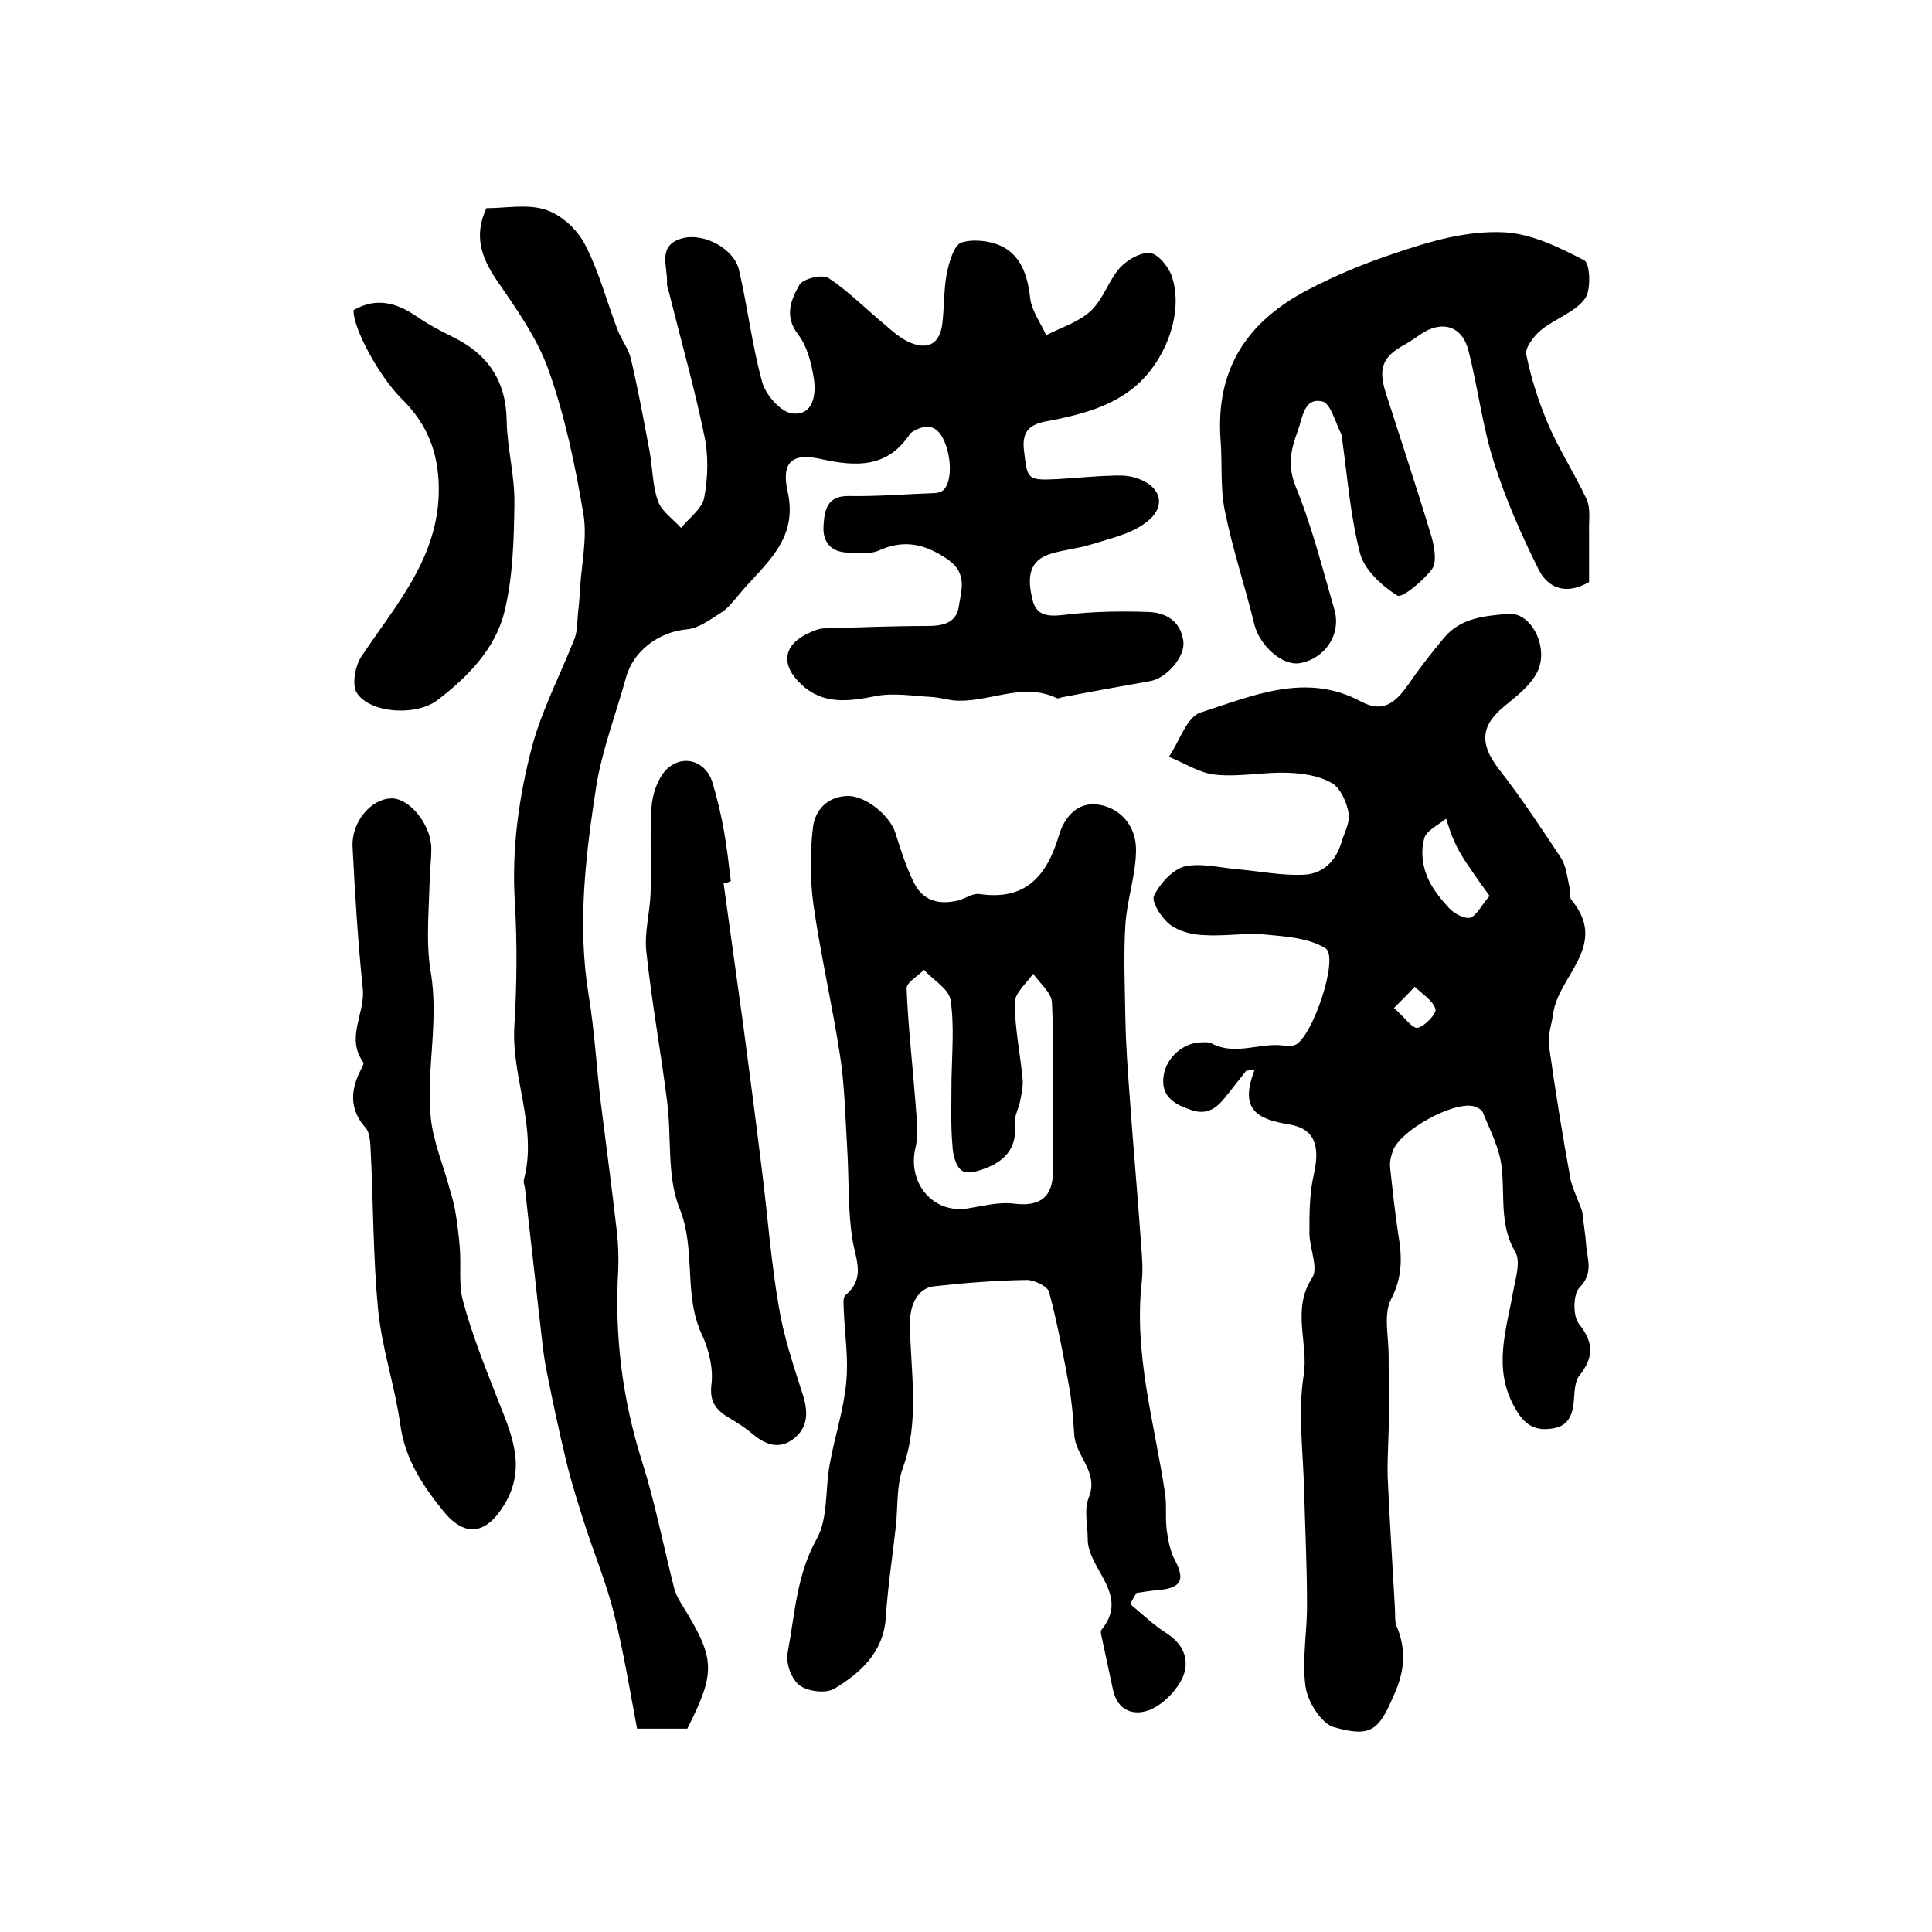
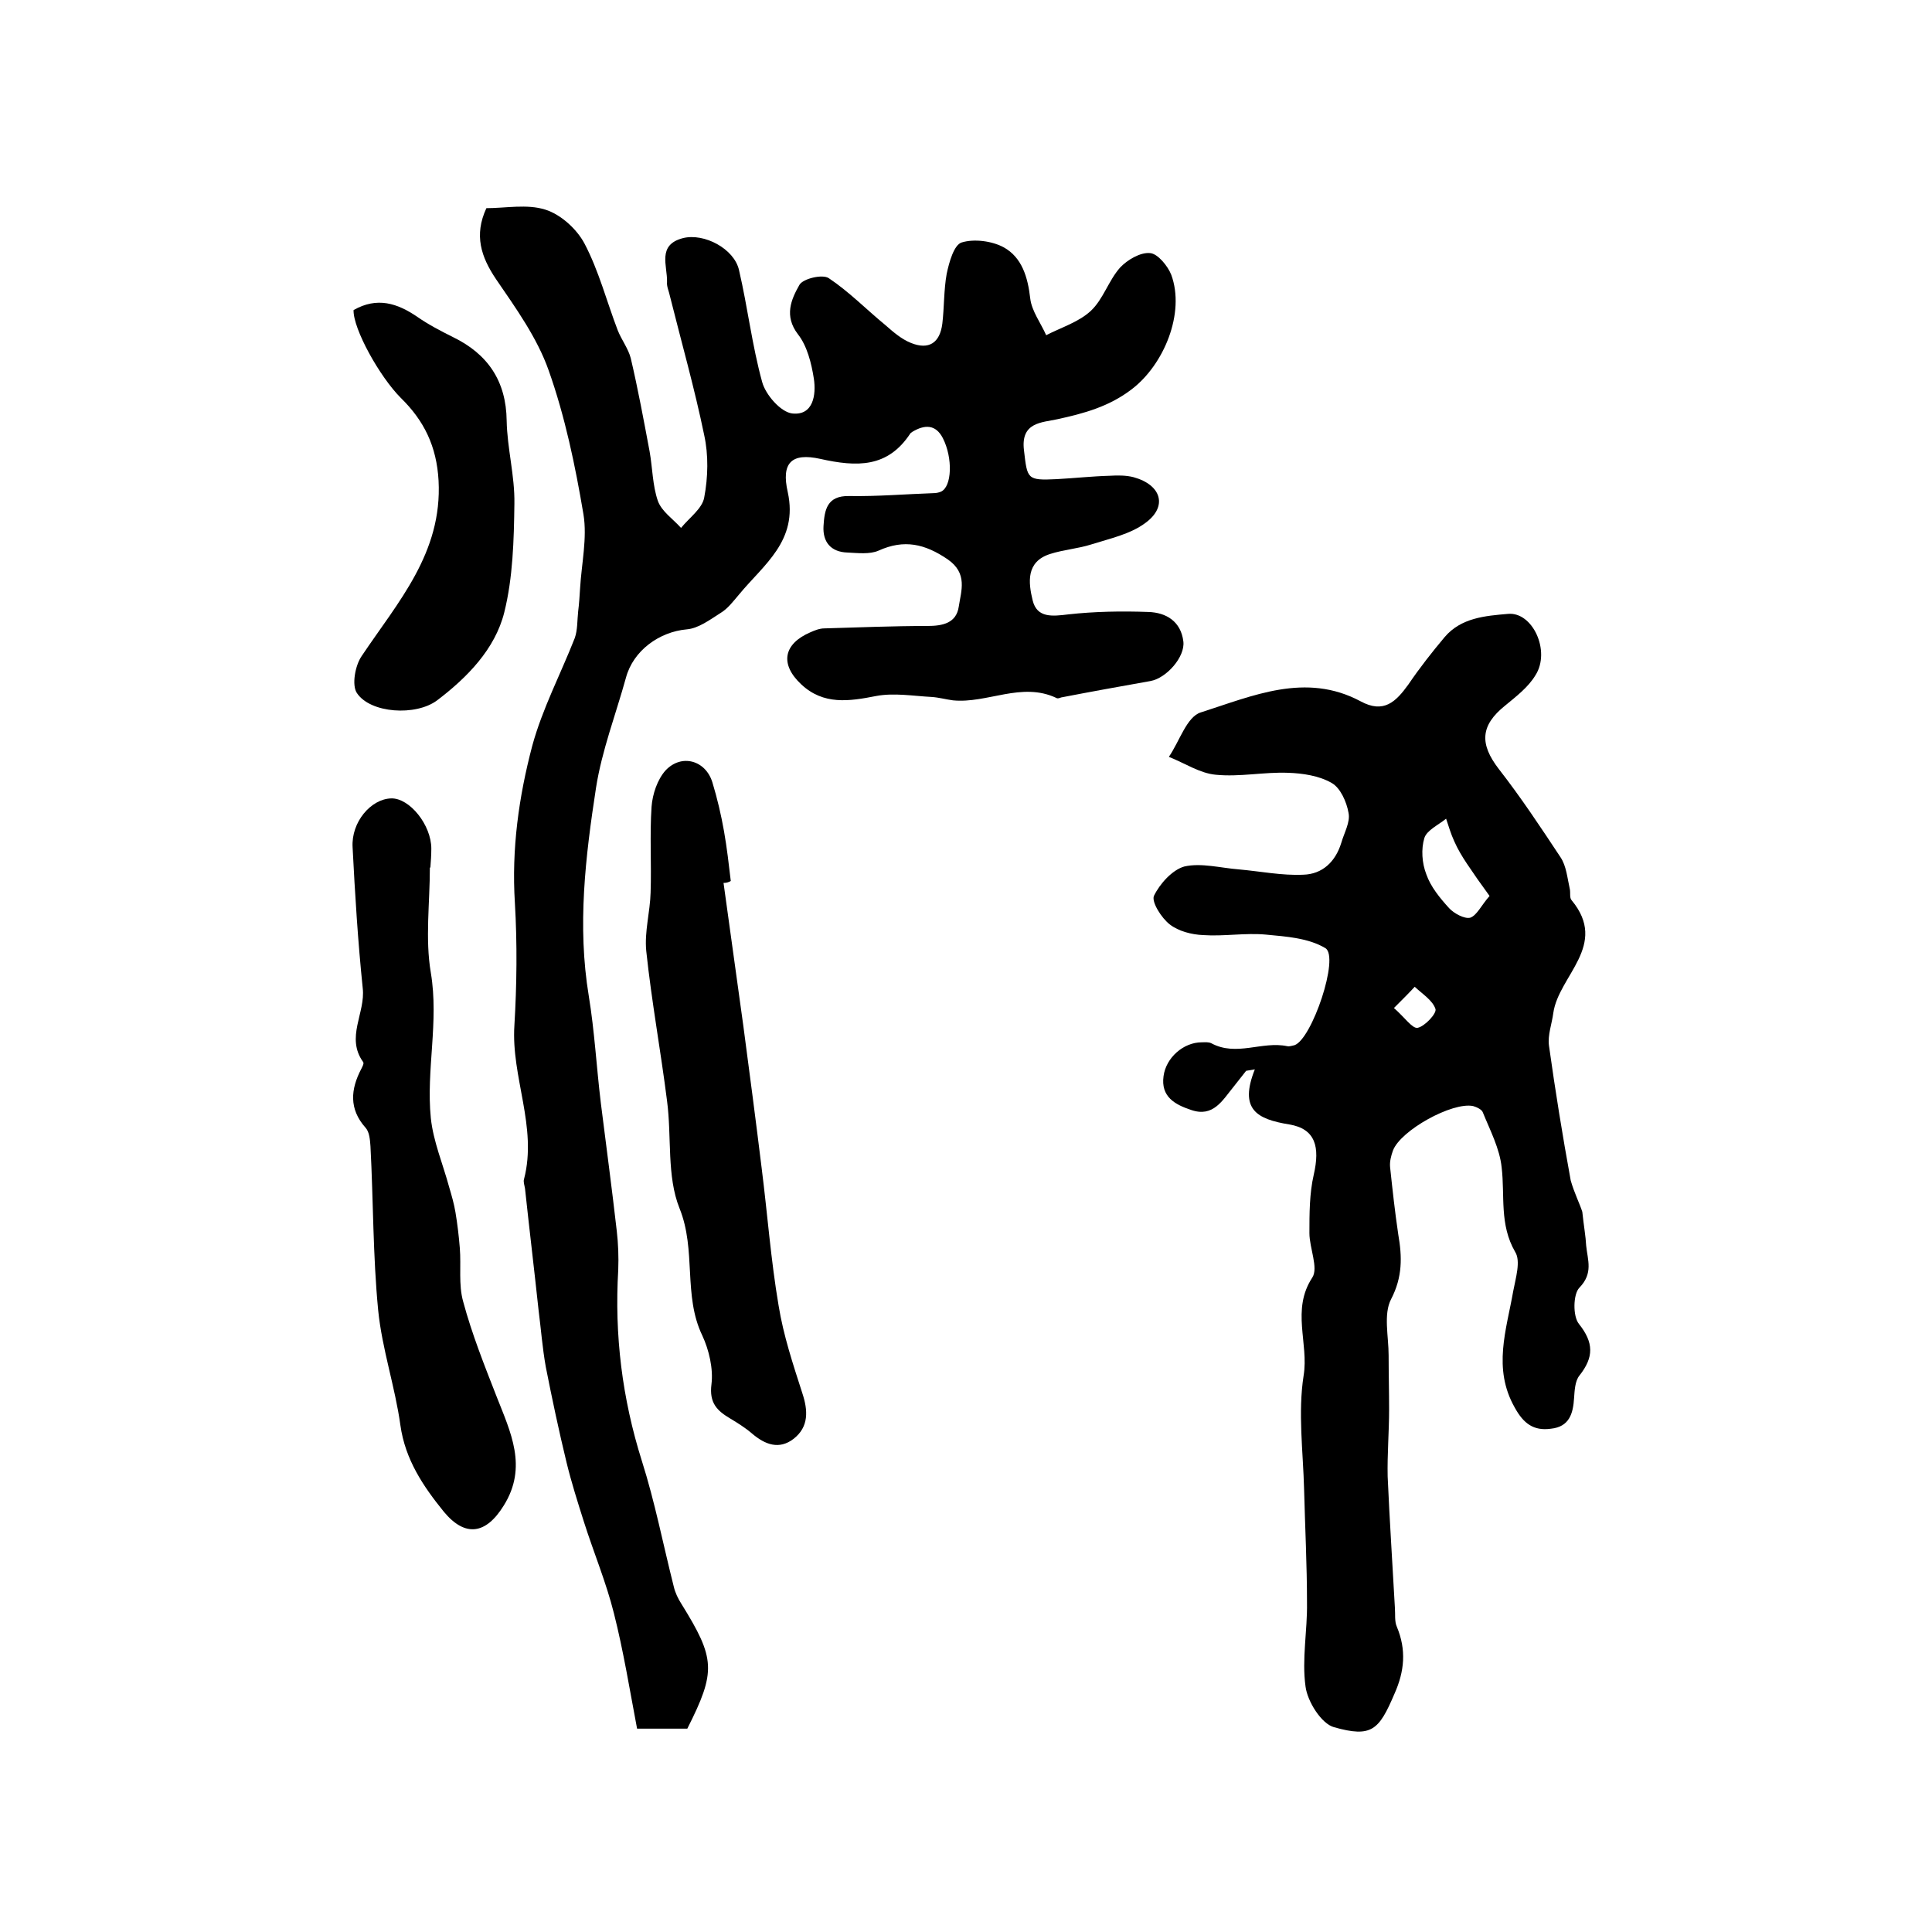
<svg xmlns="http://www.w3.org/2000/svg" version="1.1" id="图层_1" x="0px" y="0px" viewBox="0 0 400 400" style="enable-background:new 0 0 400 400;" xml:space="preserve">
  <style type="text/css">
	.st0{fill:#FFFFFF;}
</style>
  <g>
    <path d="M142.3,357.9c-2.9,0-5.9,0-10.4,0c-1.5-7.9-2.8-16-4.8-23.9c-1.6-6.4-4.2-12.6-6.2-18.9c-1.3-4.1-2.6-8.2-3.6-12.3   c-1.6-6.6-3-13.2-4.3-19.8c-0.7-3.9-1-7.9-1.5-11.8c-0.9-8.4-1.9-16.7-2.8-25.1c-0.1-0.7-0.4-1.4-0.2-2c2.8-10.8-2.7-21.1-2-31.8   c0.5-8.4,0.6-16.9,0.1-25.4c-0.7-11.1,0.8-21.9,3.6-32.5c2.1-7.7,5.9-14.9,8.8-22.3c0.6-1.7,0.5-3.7,0.7-5.5   c0.2-1.6,0.3-3.2,0.4-4.8c0.3-5.1,1.5-10.4,0.7-15.3c-1.7-10.1-3.8-20.2-7.2-29.8c-2.4-6.8-6.8-12.9-10.9-18.9   c-3.1-4.6-4.6-9.1-2-14.7c4,0,8.4-0.9,12.2,0.3c3.2,1,6.5,4,8.1,7c3,5.7,4.6,12,6.9,18c0.8,2,2.2,3.8,2.7,5.8   c1.5,6.4,2.7,12.9,3.9,19.3c0.6,3.4,0.6,7,1.7,10.2c0.8,2.2,3.1,3.7,4.8,5.6c1.7-2.1,4.4-4,4.8-6.3c0.8-4.2,0.9-8.8,0-12.9   c-2-9.7-4.7-19.2-7.1-28.8c-0.2-1-0.7-2-0.6-2.9c0.1-3.4-2.1-7.7,3.3-9.1c4.4-1.1,10.6,2.2,11.6,6.6c1.8,7.7,2.7,15.6,4.8,23.2   c0.7,2.6,3.8,6.2,6.2,6.5c4.4,0.5,5-3.9,4.5-7.2c-0.5-3.2-1.4-6.8-3.3-9.2c-2.9-3.8-1.4-7.2,0.3-10.2c0.7-1.3,4.8-2.3,6.1-1.4   c4.2,2.8,7.8,6.5,11.7,9.7c1.6,1.4,3.3,2.9,5.3,3.7c3.7,1.5,6,0,6.5-4c0.4-3.4,0.3-7,0.9-10.3c0.5-2.4,1.5-6,3.1-6.5   c2.6-0.8,6.3-0.3,8.7,1c3.8,2.1,5,6.2,5.5,10.6c0.3,2.6,2.2,5.1,3.3,7.6c3.1-1.6,6.7-2.7,9.2-5c2.6-2.4,3.7-6.3,6.1-9   c1.5-1.6,4.2-3.2,6.2-3c1.6,0.1,3.7,2.7,4.4,4.5c2.9,7.9-1.5,18.6-8.2,23.7c-4.7,3.6-9.9,5-15.4,6.2c-3.2,0.7-7.6,0.6-6.9,6.4   c0.7,6,0.6,6.3,6.8,6c3.7-0.2,7.3-0.6,11-0.7c1.6-0.1,3.4-0.1,4.9,0.3c5.8,1.6,7.1,6.1,2.4,9.5c-3.1,2.3-7.3,3.2-11.1,4.4   c-2.8,0.9-5.8,1.1-8.6,2c-5,1.6-4.5,5.9-3.6,9.6c0.9,3.7,4.1,3.3,7.4,2.9c5.4-0.6,11-0.7,16.5-0.5c3.8,0.1,6.8,2,7.3,6.1   c0.4,3.2-3.5,7.6-6.8,8.2c-6.2,1.1-12.3,2.2-18.5,3.4c-0.3,0.1-0.7,0.3-1,0.1c-7.2-3.4-14.3,1.2-21.4,0.5c-1.5-0.2-2.9-0.6-4.4-0.7   c-3.8-0.2-7.8-0.9-11.5-0.2c-5.6,1.1-10.9,1.9-15.5-2.4c-4.5-4.2-3.7-8.4,1.9-10.8c0.9-0.4,1.9-0.8,2.9-0.8   c7.1-0.2,14.2-0.5,21.3-0.5c3.2,0,6-0.6,6.5-4c0.5-3.3,1.9-6.9-2.3-9.8c-4.7-3.2-9-4.2-14.3-1.8c-1.8,0.8-4.3,0.5-6.4,0.4   c-3.5-0.1-5.2-2.2-5-5.5c0.2-3.3,0.7-6.3,5.3-6.2c5.8,0.1,11.7-0.4,17.5-0.6c0.5,0,1-0.1,1.5-0.3c2.3-1,2.5-7,0.4-11.1   c-1.5-2.9-3.8-2.8-6.3-1.3c-0.1,0.1-0.3,0.2-0.4,0.3c-4.7,7.2-11.1,7-18.7,5.3c-5.9-1.3-8.1,0.8-6.7,6.9c2.2,10.1-5,15-10.1,21.2   c-1.2,1.4-2.3,2.9-3.8,3.8c-2.2,1.4-4.6,3.2-7,3.4c-5.7,0.5-11.1,4.4-12.6,10c-2.1,7.6-5,15.1-6.2,22.8   c-2.2,14.3-3.9,28.6-1.5,43.1c1.2,7.3,1.6,14.8,2.5,22.2c1.1,8.8,2.3,17.7,3.3,26.5c0.3,2.6,0.4,5.3,0.3,8   c-0.8,13.5,0.8,26.6,4.9,39.6c2.7,8.5,4.4,17.3,6.6,26c0.3,1.3,0.9,2.5,1.6,3.6C148.1,343.4,148.3,346,142.3,357.9z" />
    <path d="M327.6,250.9c0.3,2.9,0.7,5,0.8,7c0.3,3,1.5,5.7-1.4,8.7c-1.3,1.3-1.4,5.9-0.1,7.5c3.1,3.9,3.1,6.9,0.1,10.7   c-0.9,1.1-1,3.1-1.1,4.6c-0.2,3.3-1,6-4.8,6.4c-3.6,0.5-5.7-1.1-7.5-4.4c-4.6-8.1-1.7-16.1-0.3-24.1c0.5-2.7,1.6-6.2,0.4-8.1   c-3.3-5.7-2.1-11.6-2.8-17.5c-0.4-3.9-2.4-7.7-3.9-11.4c-0.2-0.6-1.3-1.1-2-1.3c-4.3-0.9-15,5-16.6,9.2c-0.4,1.1-0.7,2.3-0.6,3.4   c0.5,4.7,1,9.3,1.7,14c0.8,4.6,0.9,8.8-1.5,13.4c-1.6,3.1-0.5,7.7-0.5,11.6c0,3.7,0.1,7.5,0.1,11.2c0,4.6-0.4,9.3-0.3,13.9   c0.4,9.1,1,18.1,1.5,27.2c0.1,1.3-0.1,2.8,0.4,3.9c2,4.8,1.6,9.2-0.5,13.9c-3.2,7.5-4.7,9.1-12.5,6.9c-2.6-0.7-5.5-5.3-5.9-8.4   c-0.8-5.7,0.4-11.6,0.3-17.4c0-7.8-0.4-15.6-0.6-23.4c-0.2-7.9-1.3-15.9-0.1-23.6c1.1-6.7-2.6-13.6,1.8-20.3c1.3-2-0.6-6.1-0.6-9.2   c0-4,0-8.2,0.9-12.1c1.3-5.7,0.4-9.5-5.1-10.4c-6.7-1.1-10.4-3.1-7.1-11.4c-0.6,0.1-1.2,0.2-1.8,0.3c-0.9,1.1-1.7,2.2-2.6,3.3   c-2.3,2.8-4.2,6.4-8.8,4.8c-3.3-1.1-6.3-2.7-5.7-7c0.5-3.8,4.1-7,7.9-7c0.7,0,1.4-0.1,2,0.2c5.2,2.8,10.5-0.5,15.7,0.6   c0.5,0.1,1-0.1,1.5-0.2c3.6-1.2,9.4-18.3,6.4-20.1c-3.5-2.1-8.1-2.4-12.3-2.8c-4.3-0.4-8.7,0.4-13,0.1c-2.4-0.1-5.1-0.8-6.9-2.2   c-1.7-1.3-3.8-4.6-3.3-5.9c1.2-2.5,3.8-5.4,6.3-6.1c3.5-0.8,7.5,0.3,11.3,0.6c4.5,0.4,8.9,1.3,13.3,1.1c4-0.1,6.7-2.7,7.9-6.6   c0.6-2.1,1.9-4.3,1.5-6.2c-0.4-2.3-1.7-5.2-3.5-6.2c-2.6-1.5-6-2-9-2.1c-5-0.2-10,0.9-15,0.4c-3.3-0.3-6.4-2.4-9.7-3.7   c2.2-3.2,3.7-8.3,6.6-9.2c10.7-3.4,21.7-8.4,33.1-2.3c4.8,2.6,7.3,0.1,9.9-3.5c2.3-3.4,4.9-6.7,7.5-9.8c3.4-4,8.4-4.4,13.1-4.8   c5.1-0.5,8.9,7.7,5.7,12.7c-1.5,2.5-4,4.4-6.3,6.3c-5.1,4.1-5.3,7.9-1.3,13.1c4.6,5.9,8.7,12.1,12.8,18.3c1.2,1.8,1.4,4.3,1.9,6.5   c0.2,0.8-0.1,1.9,0.4,2.4c7.7,9.3-2.7,15.6-3.8,23.3c-0.3,2.3-1.2,4.6-0.9,6.8c1.3,9.3,2.8,18.6,4.5,27.9   C325.9,246.9,327.1,249.3,327.6,250.9z M308.4,185.5c-1.9-2.6-3.3-4.6-4.7-6.7c-1-1.5-1.9-3-2.6-4.6c-0.7-1.5-1.2-3.2-1.7-4.7   c-1.6,1.3-4,2.4-4.5,4c-0.7,2.3-0.5,5.2,0.4,7.5c0.9,2.6,2.8,4.9,4.7,7c1,1.1,3.2,2.3,4.4,2C305.8,189.5,306.7,187.4,308.4,185.5z    M288.6,208.7c2.2,1.9,3.8,4.3,4.9,4.1c1.5-0.3,4-3,3.7-3.9c-0.6-1.8-2.7-3.1-4.3-4.6C291.8,205.5,290.6,206.7,288.6,208.7z" />
-     <path d="M234,332.1c2.5,2.1,4.9,4.4,7.6,6.1c3.6,2.3,4.7,5.7,3.3,9c-1.2,2.7-3.9,5.5-6.6,6.7c-3.4,1.5-7,0.4-7.9-4.2   c-0.8-3.7-1.6-7.4-2.4-11.2c-0.1-0.3-0.1-0.8,0-1c6.1-7.4-2.8-12.5-2.8-18.9c0-2.8-0.8-6,0.2-8.5c2.2-5.4-2.8-8.6-3-13.2   c-0.2-3.4-0.5-6.8-1.1-10.1c-1.2-6.5-2.4-13-4.1-19.3c-0.3-1.2-3.1-2.5-4.6-2.5c-6.4,0.1-12.8,0.6-19.1,1.3   c-3.5,0.3-5.2,3.9-5.1,7.9c0.1,9.9,2.1,19.9-1.5,29.8c-1.3,3.6-1,7.9-1.4,11.8c-0.7,6.4-1.7,12.7-2.1,19.1   c-0.5,7.2-5.2,11.4-10.6,14.7c-1.8,1.1-5.6,0.6-7.3-0.7c-1.7-1.3-2.9-4.7-2.4-6.9c1.5-7.9,1.8-15.9,6-23.4   c2.4-4.3,1.7-10.3,2.7-15.5c1-5.7,2.9-11.2,3.4-16.9c0.5-4.9-0.3-9.9-0.5-14.8c0-1.1-0.3-2.8,0.4-3.3c4.1-3.5,2.1-7.2,1.4-11.4   c-1-6.2-0.7-12.7-1.1-19c-0.4-6.4-0.5-12.9-1.5-19.3c-1.6-10.4-4-20.7-5.5-31.2c-0.7-5.2-0.7-10.6-0.1-15.8c0.4-3.6,2.9-6.4,7-6.6   c3.7-0.2,8.9,3.9,10.1,7.7c1.1,3.5,2.2,7,3.8,10.2c1.9,3.9,5.3,4.7,9.3,3.7c1.4-0.4,2.9-1.5,4.3-1.3c9.5,1.4,13.9-3.7,16.4-12   c1.1-3.9,3.9-7.2,8.3-6.5c4.8,0.8,7.7,4.7,7.7,9.3c0,5.2-1.9,10.4-2.2,15.6c-0.4,6.5-0.1,13,0,19.5c0.1,5.4,0.5,10.8,0.9,16.2   c0.7,9.9,1.6,19.8,2.3,29.7c0.2,2.8,0.5,5.6,0.2,8.4c-1.7,15,2.6,29.2,4.8,43.8c0.4,2.6,0,5.3,0.4,8c0.3,2,0.7,4.2,1.7,6   c2.1,4,1.2,5.7-3.4,6.1c-1.5,0.1-3.1,0.4-4.6,0.6C234.8,330.6,234.4,331.3,234,332.1z M197,223.4   C197.1,223.4,197.1,223.4,197,223.4c0.1-5.5,0.6-11.1-0.2-16.4c-0.4-2.3-3.6-4.1-5.5-6.2c-1.3,1.3-3.6,2.6-3.6,3.8   c0.3,7.7,1.2,15.5,1.8,23.2c0.2,3.3,0.8,6.8,0,10c-1.6,7.1,3.6,13.5,10.8,12.4c3.2-0.5,6.5-1.4,9.6-1c5.5,0.7,8.2-1.4,8.1-7   c-0.1-2.6,0-5.3,0-7.9c0-8.9,0.2-17.8-0.2-26.7c-0.1-2.1-2.5-4-3.9-6c-1.4,2-3.8,4-3.8,6c0,5.2,1.1,10.4,1.6,15.6   c0.2,1.6-0.2,3.2-0.5,4.8c-0.3,1.6-1.3,3.2-1.1,4.8c0.5,4.6-1.8,7.3-5.6,8.9c-1.7,0.7-4.1,1.5-5.3,0.7c-1.3-0.8-1.9-3.3-2-5.1   C196.8,232.8,197,228.1,197,223.4z" />
-     <path d="M329,120.5c-4.6,2.7-8.4,1.4-10.4-2.5c-3.6-7.2-6.9-14.7-9.3-22.3c-2.4-7.5-3.3-15.5-5.3-23.2c-1.3-5.1-5.6-6.3-10-3.2   c-1,0.7-1.9,1.3-2.9,1.9c-4.9,2.6-5.8,5-4.2,10.1c3.2,10,6.5,19.9,9.5,29.9c0.6,2.1,1.1,5.2,0.1,6.6c-1.8,2.4-6.2,6.1-7.2,5.5   c-3.2-2-6.8-5.3-7.7-8.7c-2-7.6-2.6-15.6-3.7-23.5c0-0.3,0.1-0.7-0.1-1c-1.3-2.5-2.3-6.7-4.1-7c-3.7-0.8-4,3.3-5,6.1   c-1.4,3.8-2.2,7-0.5,11.4c3.4,8.3,5.6,17.1,8.1,25.7c1.4,5.1-2,10.1-7.2,11c-3.7,0.6-8.3-3.7-9.4-8c-1.9-7.9-4.5-15.5-6.1-23.5   c-1-4.8-0.5-9.9-0.9-14.8c-1-14.3,5.2-24.2,17.9-30.9c5.9-3.1,11.7-5.5,18-7.6c7.6-2.6,15.2-4.8,22.9-4.4   c5.6,0.3,11.3,3.1,16.5,5.8c1.2,0.6,1.5,6.2,0.1,8c-2.1,2.8-6.2,4.1-9,6.4c-1.5,1.2-3.4,3.7-3.1,5.1c1,5,2.6,9.9,4.6,14.6   c2.3,5.3,5.5,10.2,7.9,15.4c0.9,2,0.4,4.6,0.5,6.9C329,113.7,329,117.1,329,120.5z" />
    <path d="M89,179.6c0,7.3-1,14.8,0.2,21.8c1.7,10.2-1,20.1,0,30.1c0.5,4.8,2.5,9.5,3.8,14.3c0.5,1.7,1,3.4,1.3,5.2   c0.4,2.4,0.7,4.9,0.9,7.4c0.3,3.7-0.3,7.6,0.7,11.1c1.8,6.7,4.4,13.2,6.9,19.6c2.9,7.4,6.5,14.6,1.5,22.6c-3.7,6-8,6.6-12.4,1.3   c-4.3-5.3-8-10.8-9-17.9c-1.1-8-3.8-15.8-4.6-23.8c-1.1-11.3-1-22.7-1.6-34c-0.1-1.3-0.2-2.9-1-3.8c-3.5-3.9-3.1-8-0.9-12.2   c0.2-0.4,0.6-1.1,0.4-1.4c-3.7-5.1,0.5-10.2-0.1-15.3c-1-9.7-1.6-19.4-2.1-29.2c-0.3-5.2,3.8-10,8-10.1c3.8-0.1,8.3,5.5,8.3,10.4   c0,1.3-0.1,2.7-0.2,4C89.1,179.6,89.1,179.6,89,179.6z" />
    <path d="M149.8,182.8c1.4,9.9,2.7,19.7,4.1,29.6c1.3,9.8,2.6,19.7,3.8,29.5c1.2,9.5,1.9,19,3.5,28.4c1,6.2,3,12.2,4.9,18.1   c1.2,3.6,1.4,7-1.8,9.5c-3,2.3-5.9,1.2-8.6-1.1c-1.4-1.2-3-2.2-4.5-3.1c-2.7-1.6-4.4-3.2-3.9-7.1c0.4-3.2-0.5-7.1-1.9-10.1   c-4-8.3-1.2-17.6-4.7-26.3c-2.7-6.7-1.6-14.8-2.6-22.3c-1.3-10.3-3.2-20.6-4.3-31c-0.4-4,0.8-8.1,0.9-12.1   c0.2-5.9-0.2-11.9,0.2-17.8c0.2-2.6,1.2-5.6,2.9-7.5c3.3-3.5,8.3-2.1,9.7,2.5c1,3.3,1.8,6.7,2.4,10.1c0.6,3.4,1,6.9,1.4,10.3   C150.8,182.7,150.3,182.8,149.8,182.8z" />
    <path d="M73.2,64.2c4.9-2.8,9.1-1.4,13.2,1.4c2.3,1.6,4.8,2.9,7.4,4.2c7.2,3.5,11,9.1,11.1,17.3c0.1,5.7,1.7,11.4,1.6,17.2   c-0.1,7.5-0.3,15.3-2.1,22.5c-1.9,7.6-7.7,13.5-13.9,18.2c-4.4,3.3-13.8,2.7-16.6-1.5c-1.1-1.6-0.4-5.7,1-7.7   c7.5-11.2,16.7-21.3,15.9-36.3c-0.4-7.1-3-12.4-7.8-17.1C78.6,78,73.1,68.1,73.2,64.2z" />
  </g>
</svg>